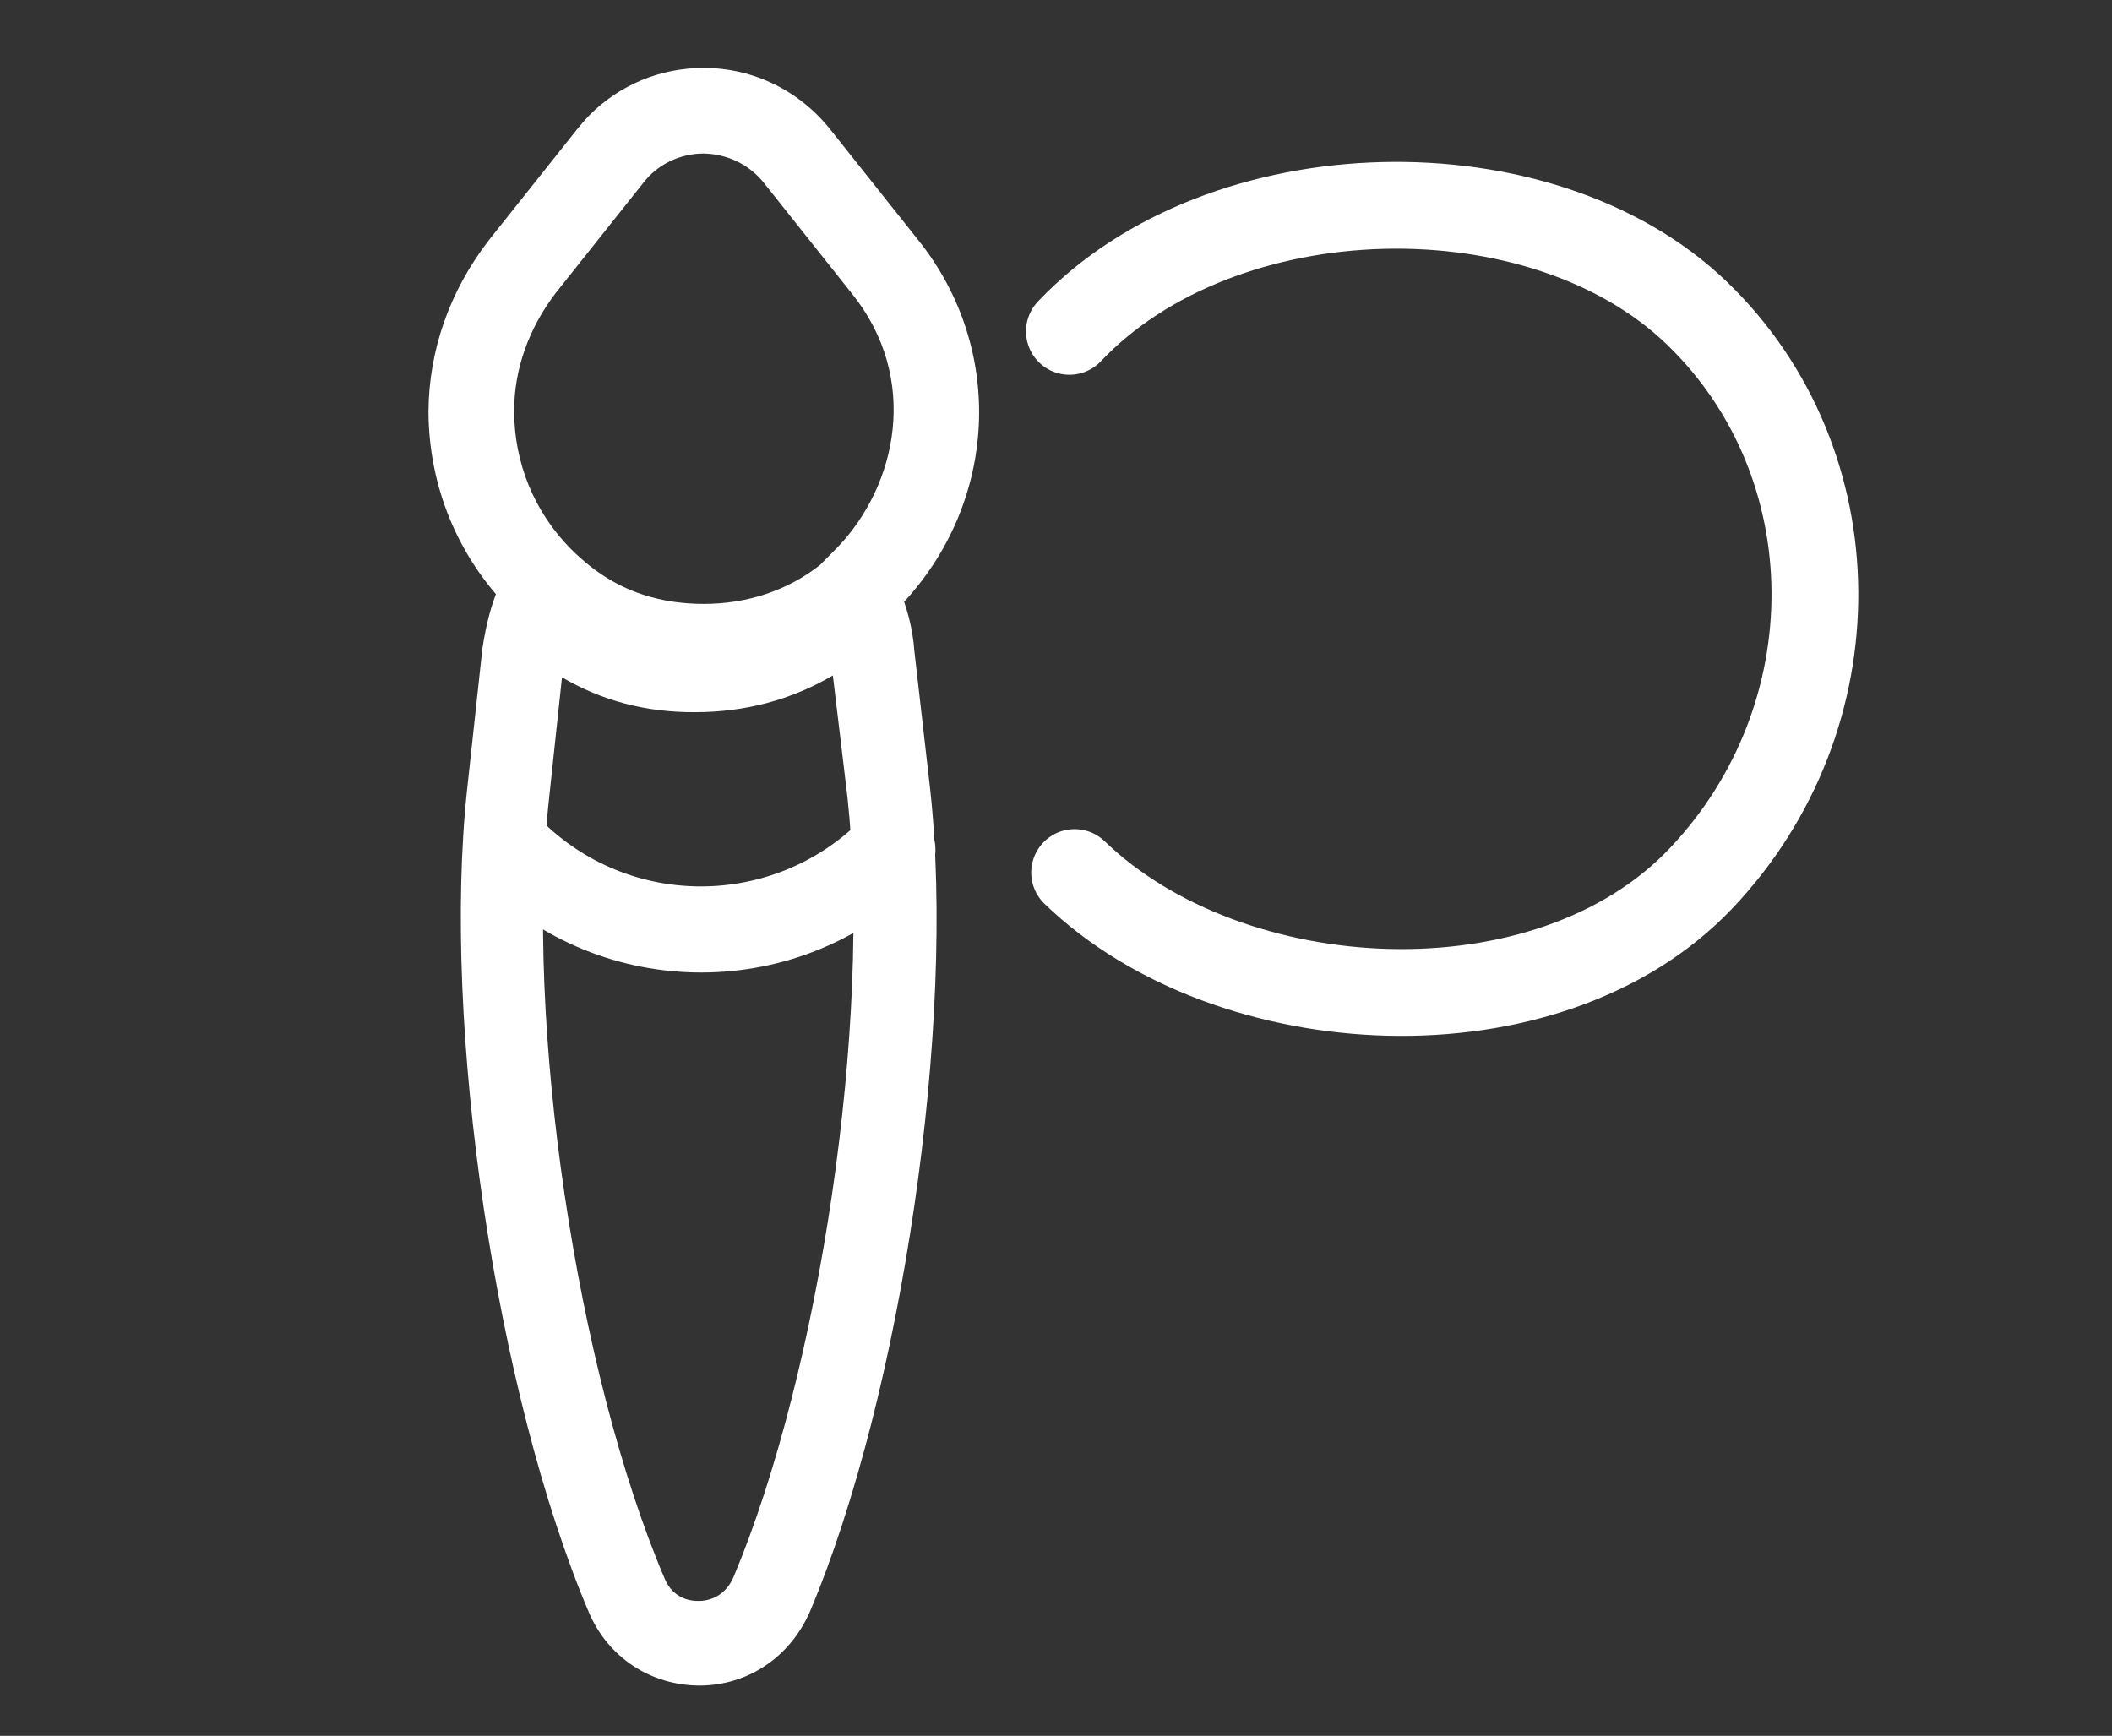
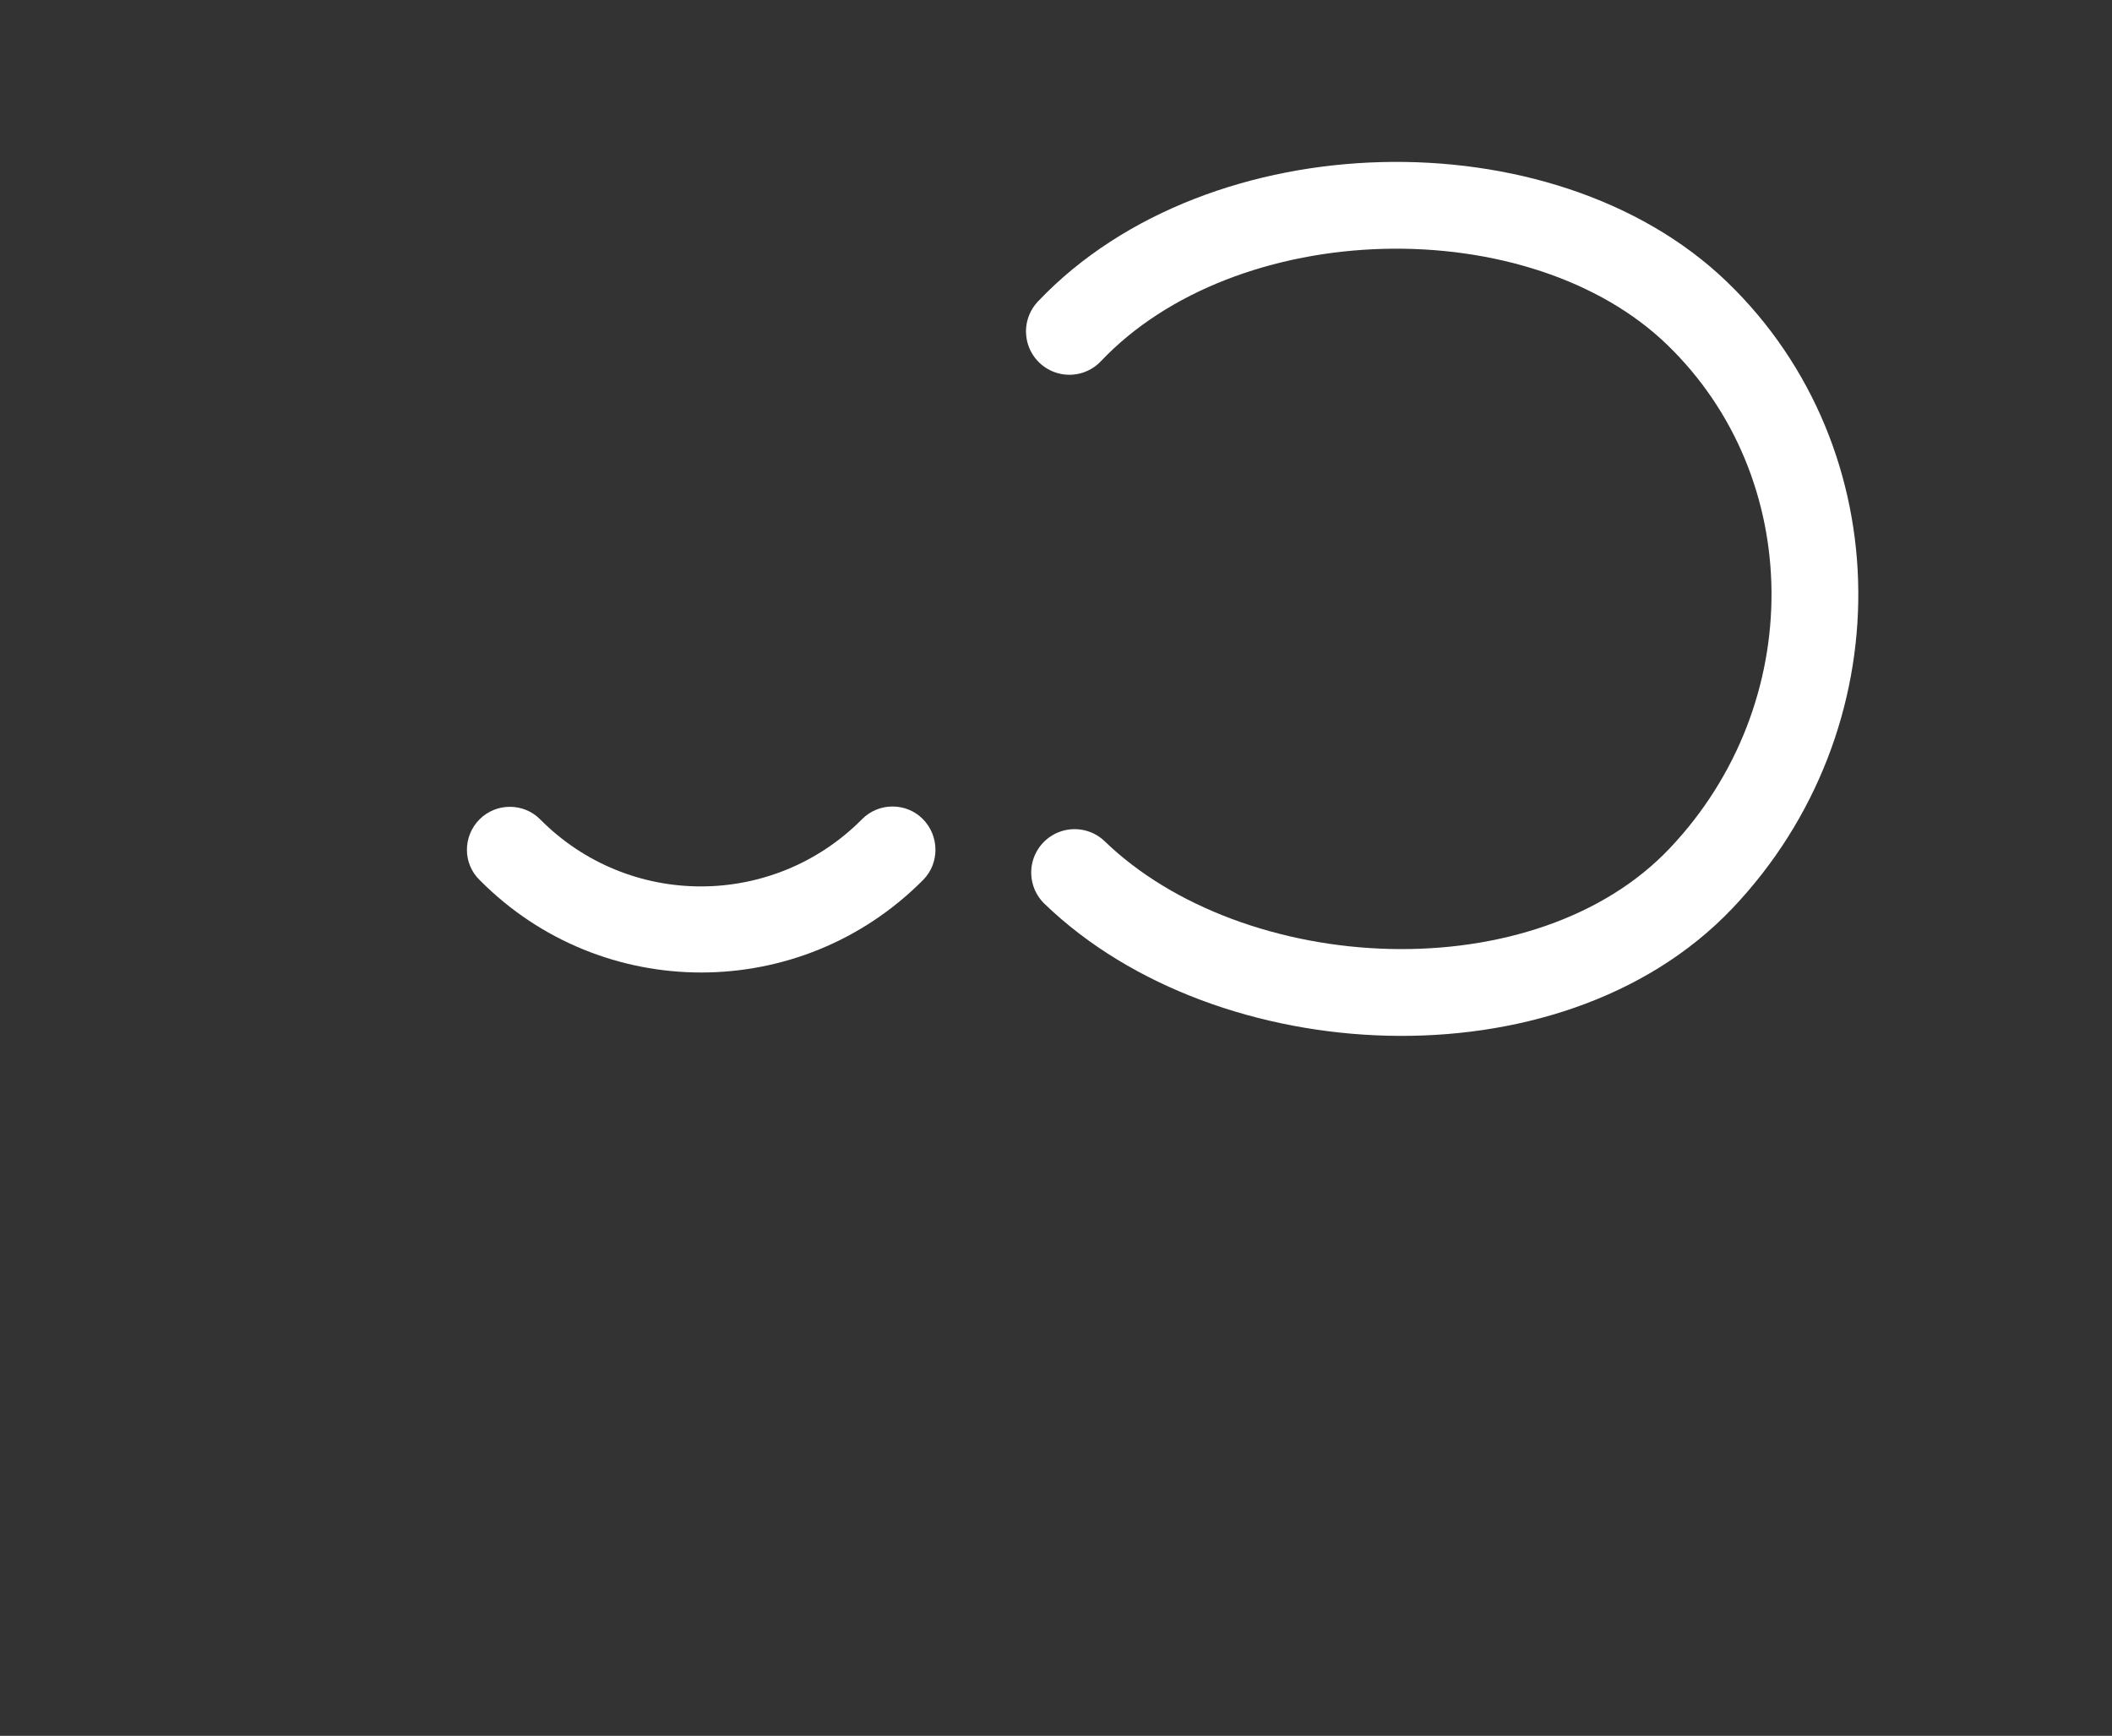
<svg xmlns="http://www.w3.org/2000/svg" width="73" height="60" viewBox="0 0 73 60" fill="none">
  <rect x="0" y="0" width="73" height="60" fill="#333333" stroke="none" />
-   <path d="M17.513 19.869C17.716 19.664 17.96 19.527 18.258 19.473C18.732 19.377 19.206 19.528 19.545 19.87C19.748 20.075 19.979 20.28 20.223 20.472C21.307 21.32 22.581 21.731 24.044 21.732C25.507 21.732 26.875 21.282 27.972 20.421C28.148 20.271 28.392 20.052 28.595 19.82C28.92 19.437 29.394 19.259 29.882 19.342C30.356 19.41 30.776 19.725 30.993 20.163C31.346 20.928 31.55 21.735 31.604 22.501L32.148 27.259C33.046 35.408 31.169 48.19 27.989 55.721C27.285 57.307 25.836 58.25 24.197 58.263C22.489 58.262 21.012 57.29 20.348 55.718C17.147 48.169 15.258 35.413 16.148 27.265L16.674 22.412C16.809 21.537 16.985 20.894 17.229 20.32C17.283 20.156 17.391 19.992 17.513 19.869ZM28.787 23.347C27.351 24.194 25.739 24.617 24.032 24.616C22.338 24.629 20.794 24.218 19.425 23.411L18.98 27.581C18.13 35.305 19.924 47.419 22.976 54.571C23.274 55.282 23.911 55.35 24.168 55.337C24.358 55.337 25.008 55.283 25.346 54.531C28.351 47.395 30.133 35.283 29.29 27.544L28.787 23.347Z" fill="white" />
-   <path d="M20.374 3.982C21.412 2.935 22.823 2.348 24.317 2.348C26.033 2.347 27.637 3.129 28.716 4.497L31.745 8.307C34.76 12.076 34.496 17.395 31.133 20.928C30.884 21.207 30.524 21.543 30.178 21.836C28.476 23.163 26.456 23.833 24.298 23.834C22.168 23.834 20.259 23.193 18.64 21.951C18.294 21.685 17.935 21.378 17.644 21.085C15.819 19.243 14.823 16.814 14.81 14.231C14.824 12.095 15.544 10.056 16.901 8.297L19.945 4.471C20.083 4.303 20.222 4.136 20.374 3.982ZM28.782 19.086C28.837 19.03 28.906 18.96 28.962 18.904C31.01 16.754 31.799 13.082 29.448 10.151L26.419 6.34C25.907 5.684 25.133 5.321 24.317 5.307C23.514 5.308 22.739 5.671 22.241 6.313L19.21 10.125C18.283 11.34 17.771 12.75 17.771 14.202C17.77 15.989 18.462 17.692 19.734 18.977C19.941 19.186 20.177 19.395 20.425 19.591C21.532 20.456 22.832 20.874 24.327 20.874C25.821 20.874 27.218 20.413 28.339 19.533C28.45 19.421 28.616 19.253 28.782 19.086Z" fill="white" />
  <path d="M16.573 28.323C17.147 27.744 18.098 27.743 18.67 28.321C21.744 31.423 26.736 31.405 29.8 28.312C30.374 27.733 31.325 27.733 31.898 28.311C32.47 28.889 32.483 29.834 31.91 30.413C27.684 34.678 20.805 34.683 16.585 30.425C15.985 29.847 15.999 28.902 16.573 28.323Z" fill="white" />
  <mask id="path-4-inside-1_302_4713" fill="white">
-     <rect x="42.219" y="20.094" width="29.884" height="29.884" rx="2" />
-   </mask>
-   <rect x="42.219" y="20.094" width="29.884" height="29.884" rx="2" stroke="white" stroke-width="6" mask="url(#path-4-inside-1_302_4713)" />
+     </mask>
  <path d="M36.963 11.454C42.26 5.868 53.291 5.642 58.663 10.834C64.034 16.025 64.095 24.772 58.798 30.358C53.501 35.944 42.515 35.352 37.143 30.16" stroke="white" stroke-width="3" stroke-linecap="round" stroke-linejoin="round" />
</svg>